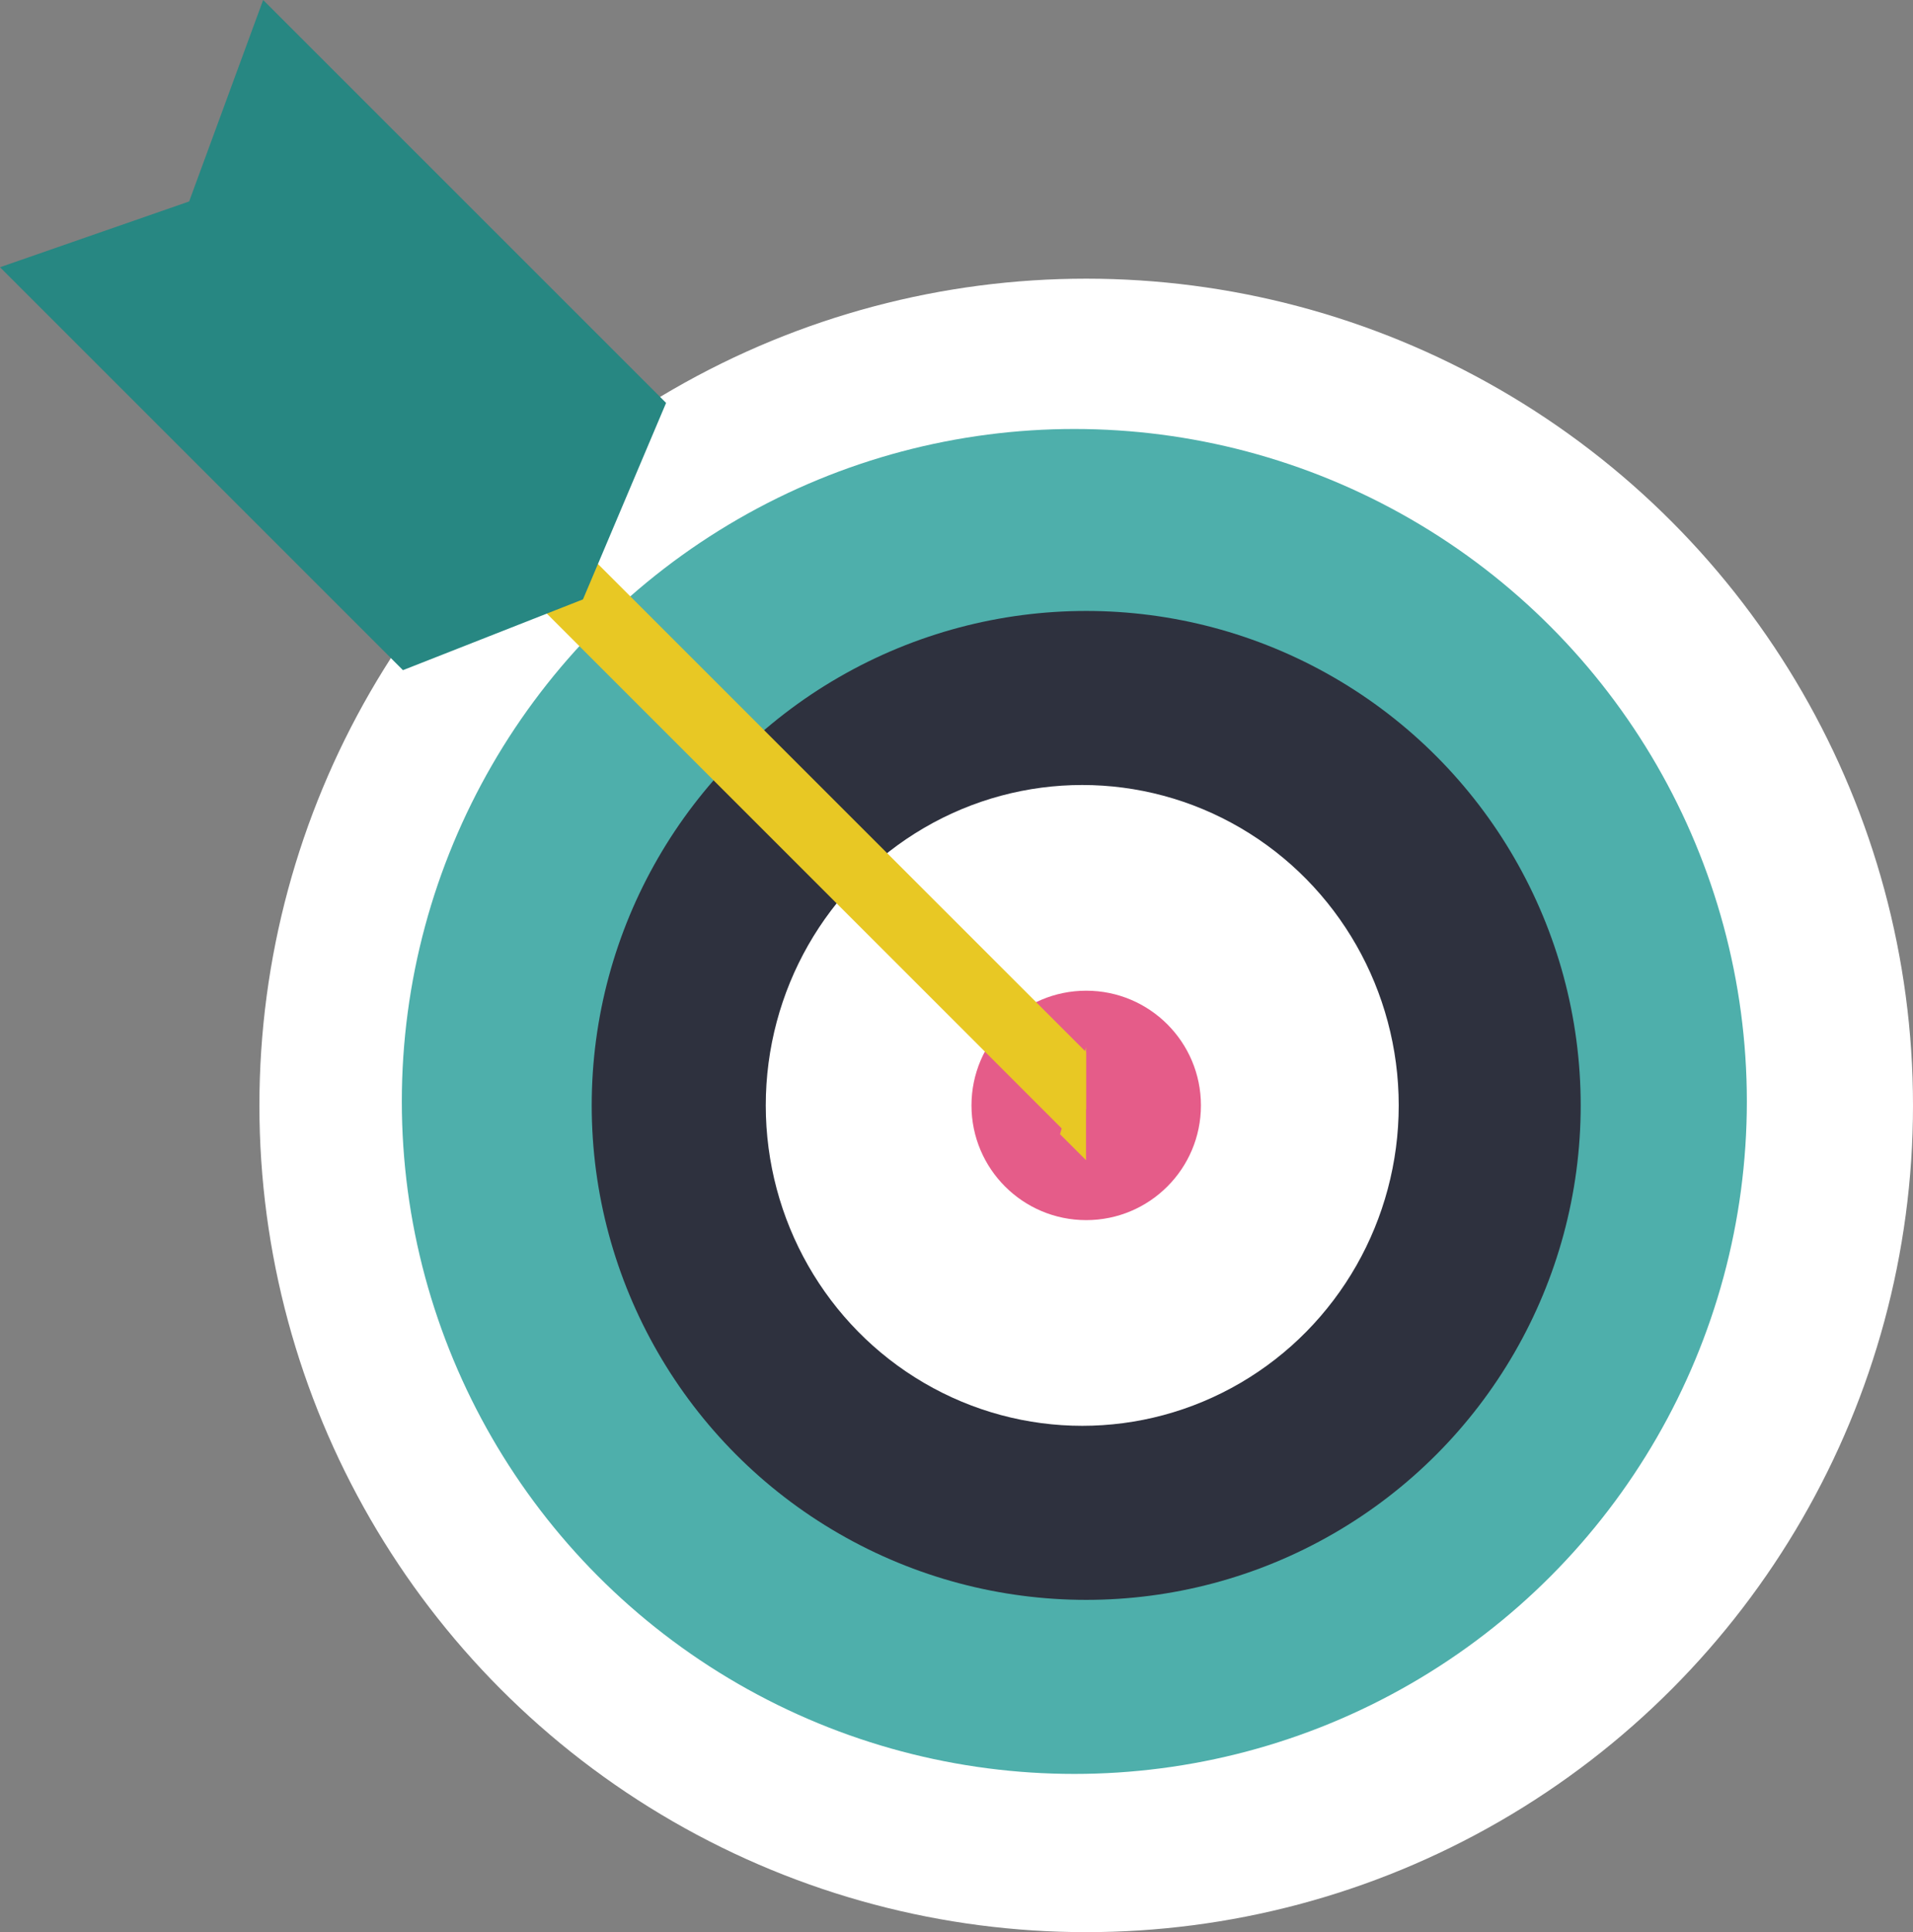
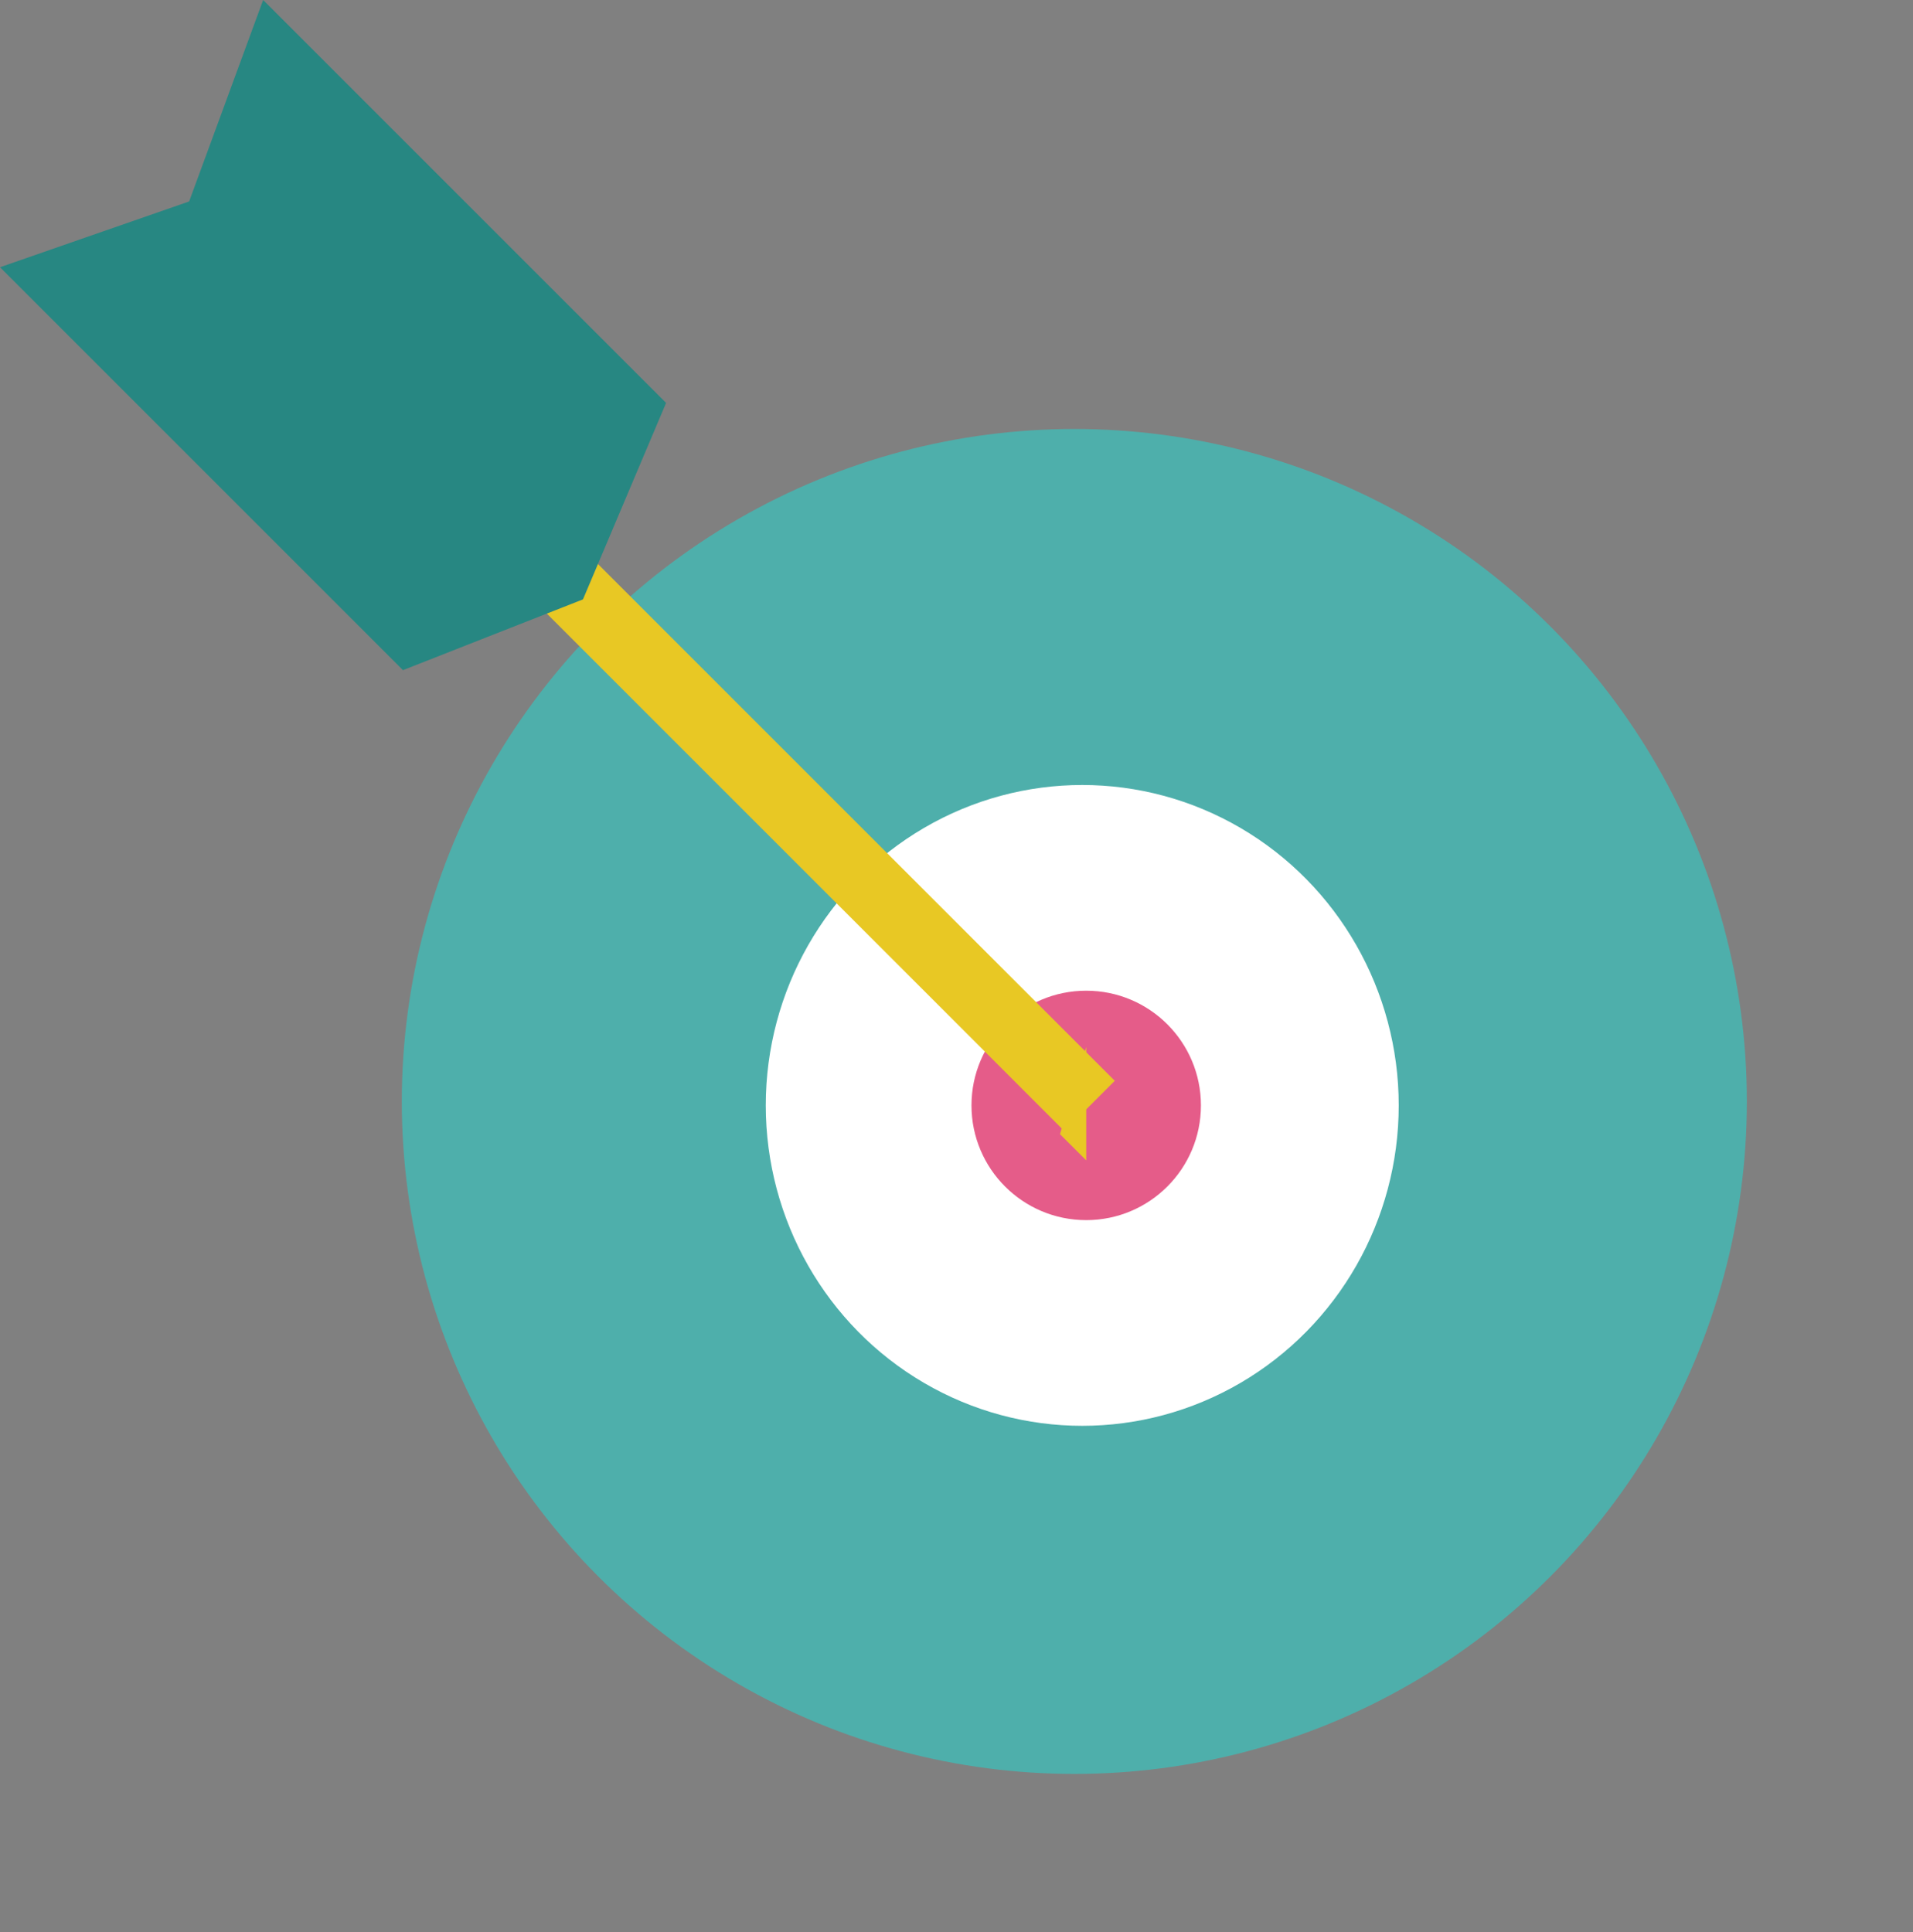
<svg xmlns="http://www.w3.org/2000/svg" width="241.787" height="244.224" viewBox="0 0 241.787 244.224">
  <rect x="0" y="0" width="241.787" height="244.224" fill="#808080" stroke="none" />
  <g id="Gruppe_2063" data-name="Gruppe 2063" transform="translate(-851 -3940)">
-     <circle id="Ellipse_141" data-name="Ellipse 141" cx="104.5" cy="104.5" r="104.5" transform="translate(883.787 3975.224)" fill="#fff" />
-     <circle id="Ellipse_142" data-name="Ellipse 142" cx="14.5" cy="14.5" r="14.5" transform="translate(973.787 4065.224)" fill="#fff" stroke="#707070" stroke-width="1" />
    <circle id="Ellipse_143" data-name="Ellipse 143" cx="85" cy="85" r="85" transform="translate(901.787 3994.224)" fill="#4eafab" />
-     <circle id="Ellipse_144" data-name="Ellipse 144" cx="62.5" cy="62.5" r="62.5" transform="translate(925.787 4017.224)" fill="#2e313e" />
    <ellipse id="Ellipse_145" data-name="Ellipse 145" cx="40" cy="40.5" rx="40" ry="40.5" transform="translate(947.787 4039.224)" fill="#fff" />
    <circle id="Ellipse_146" data-name="Ellipse 146" cx="14.5" cy="14.5" r="14.5" transform="translate(973.787 4065.224)" fill="#e55c89" />
    <line id="Linie_6" data-name="Linie 6" x1="111.991" y1="111.991" transform="translate(876.724 3967.803)" fill="#fff" stroke="#e8c824" stroke-width="9" />
-     <path id="Pfad_407" data-name="Pfad 407" d="M2476.683,128.762l-22.754,8.946L2403,86.779l23.905-8.315L2436.259,53l50.929,50.929Z" transform="translate(-1552 3887)" fill="#278782" />
+     <path id="Pfad_407" data-name="Pfad 407" d="M2476.683,128.762l-22.754,8.946L2403,86.779l23.905-8.315L2436.259,53l50.929,50.929" transform="translate(-1552 3887)" fill="#278782" />
    <path id="Pfad_408" data-name="Pfad 408" d="M-3072.2,5059.681l3.316,3.316v-14.331Z" transform="translate(4057.175 -976.321)" fill="#e8c824" />
-     <path id="Pfad_409" data-name="Pfad 409" d="M-3065.822,5062.462v-19.688l8.233,8.233Z" transform="translate(4054.109 -973.491)" fill="#e55c89" />
  </g>
</svg>